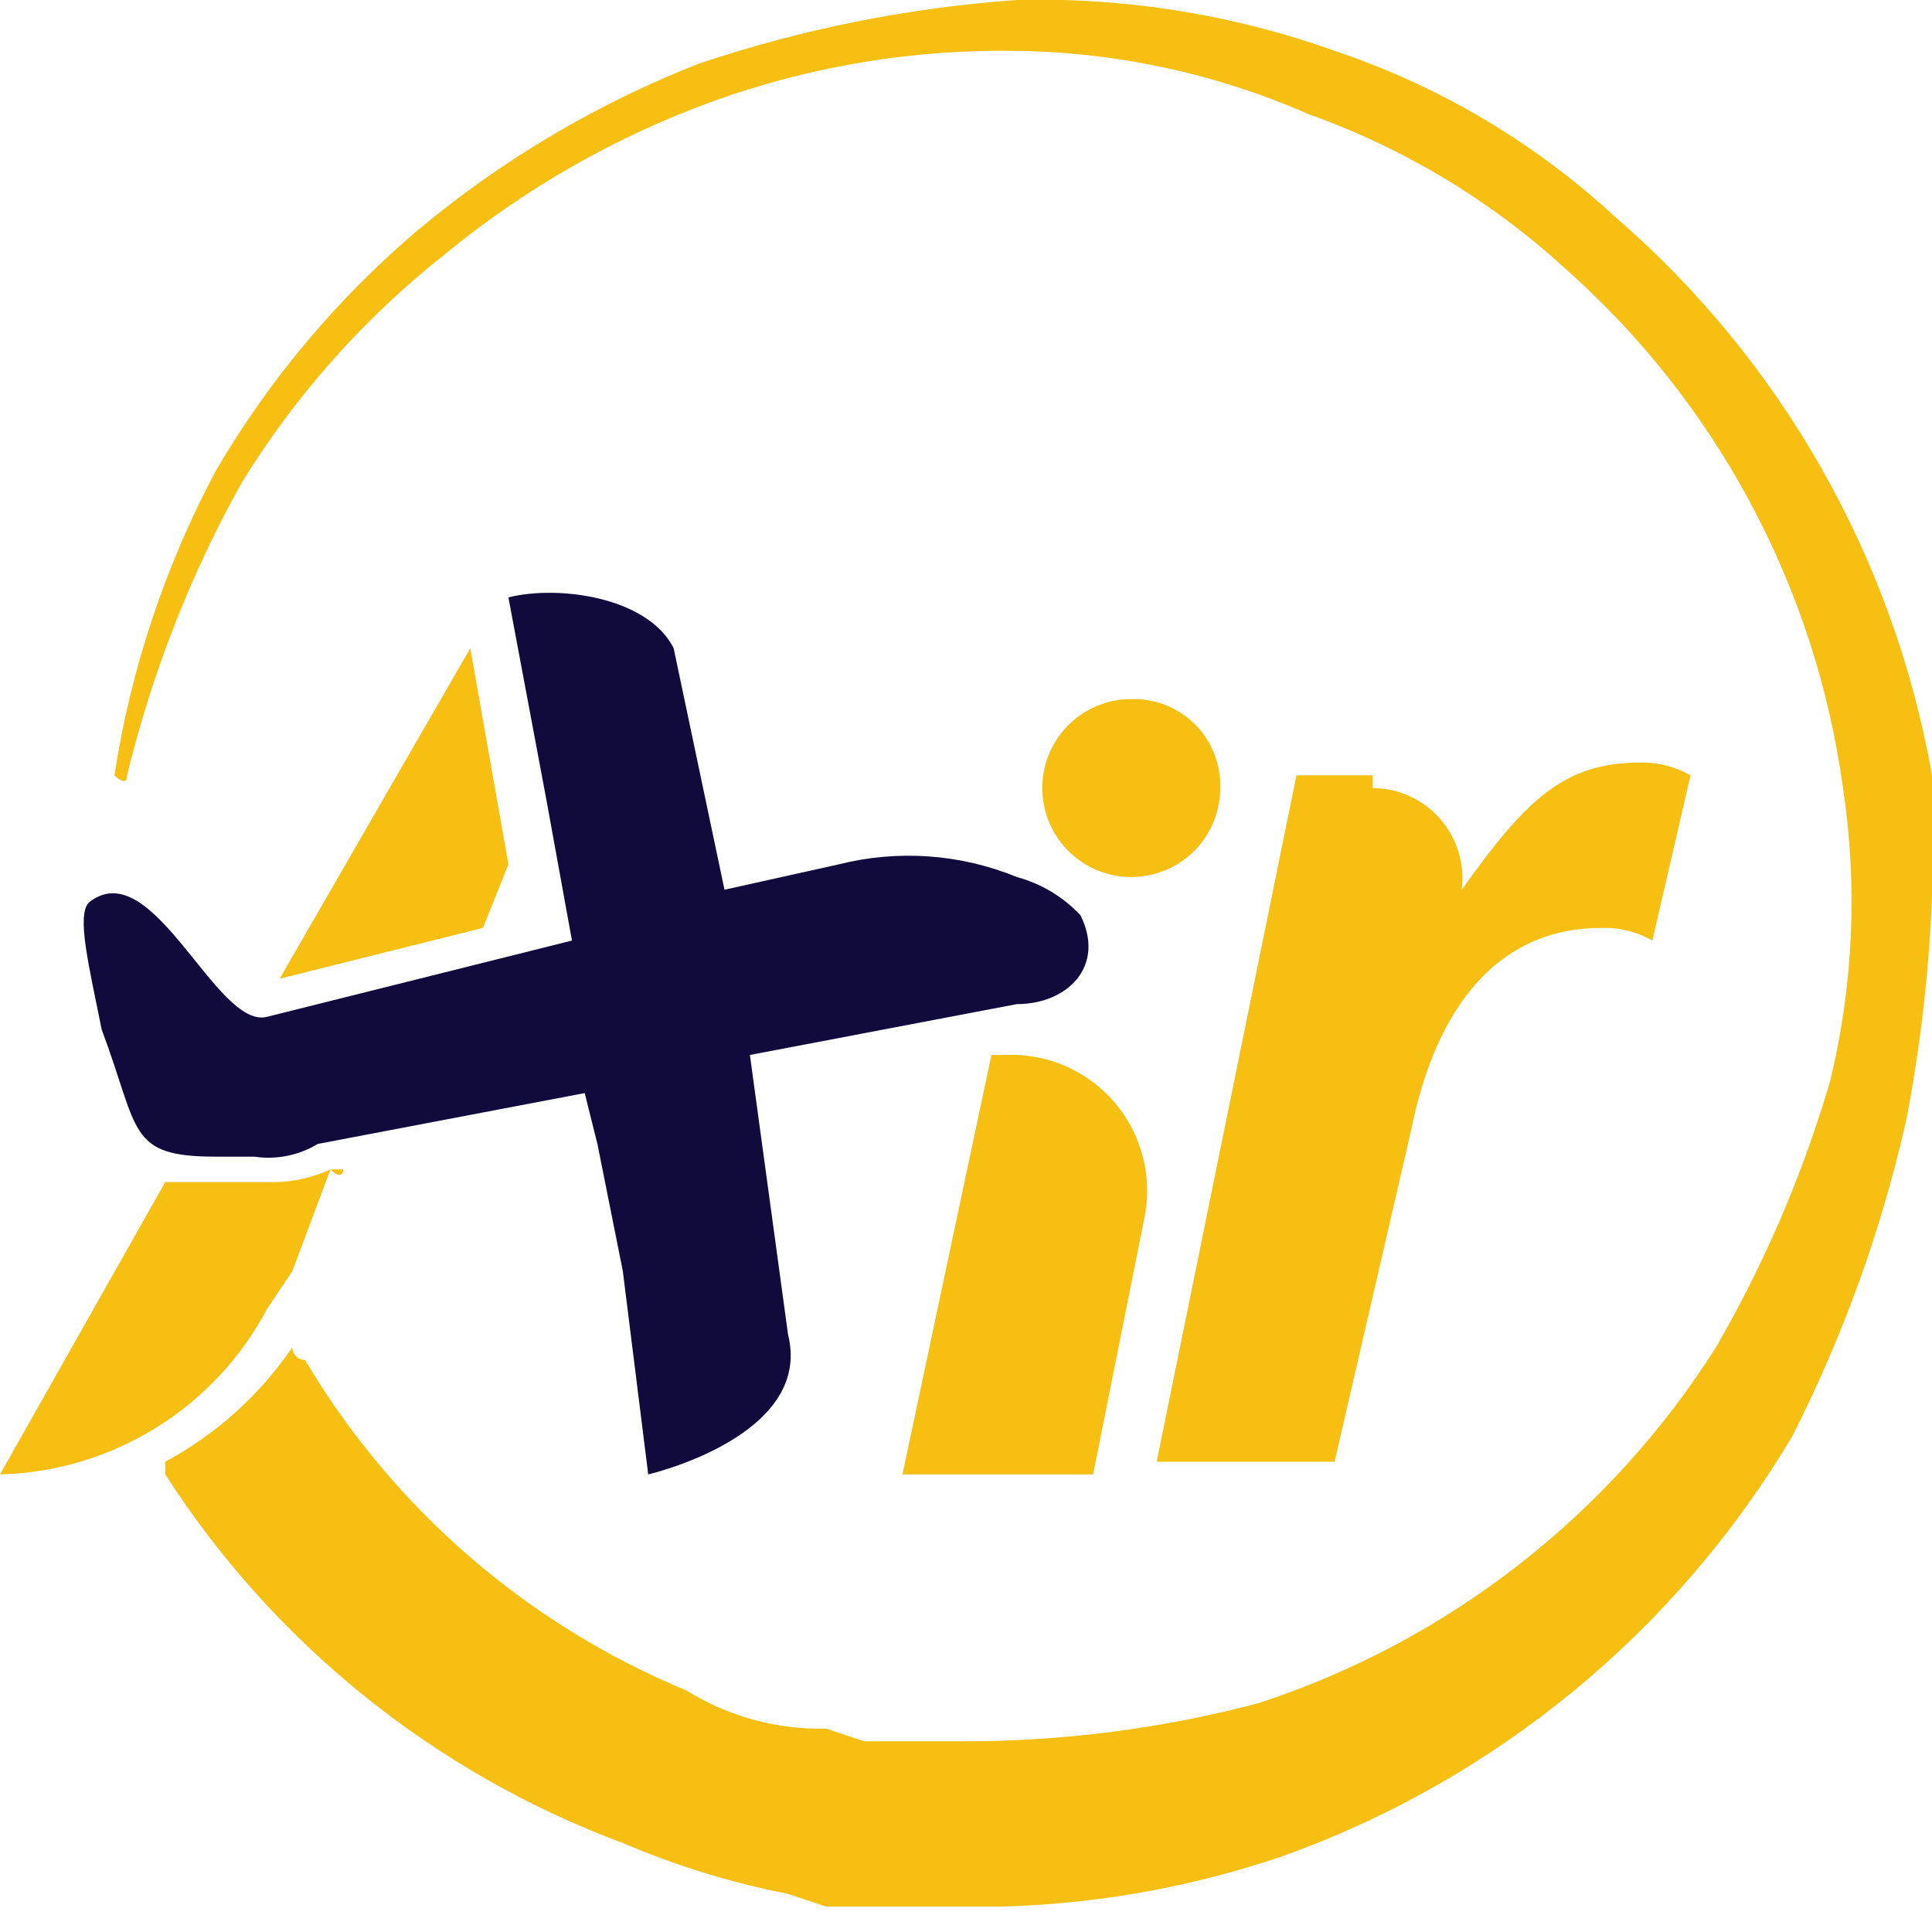
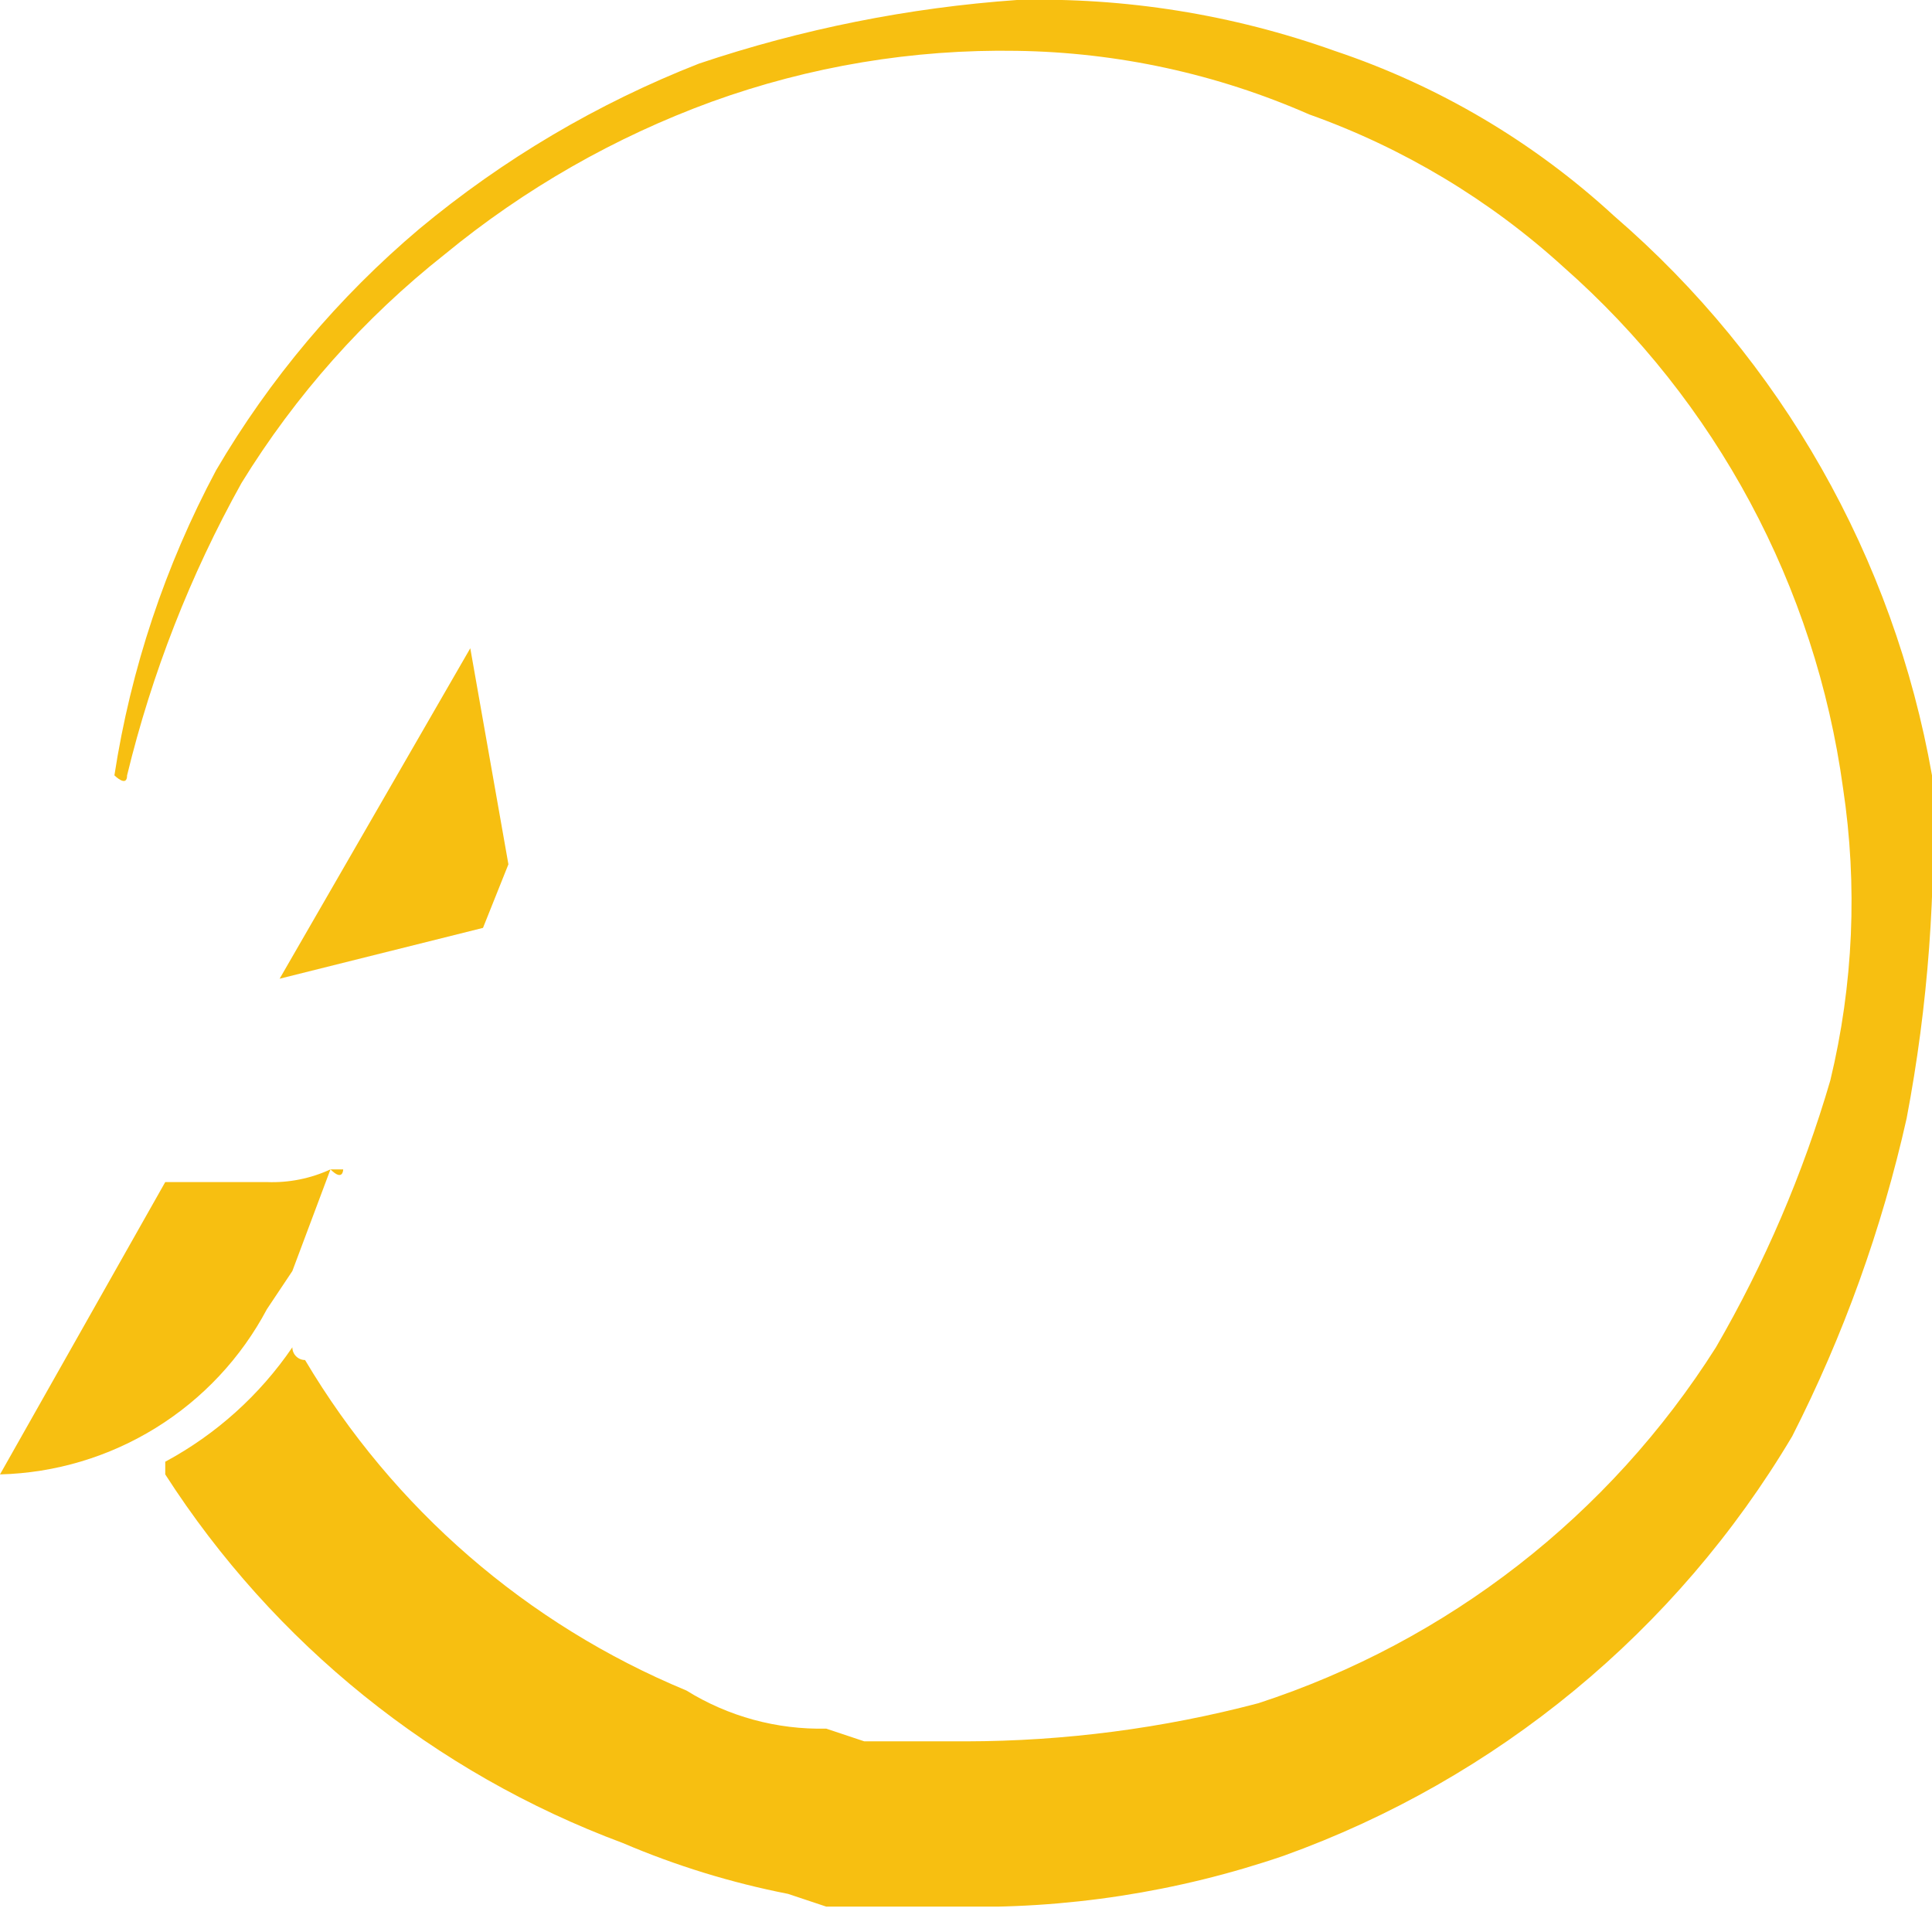
<svg xmlns="http://www.w3.org/2000/svg" width="60" height="60" viewBox="0 0 60 60" fill="none">
  <g clip-path="url(#clip0_686_252)">
    <path d="M59.211 34.737C58.443 38.162 57.25 41.477 55.658 44.605C52.067 50.649 46.484 55.254 39.868 57.632C36.568 58.762 33.093 59.296 29.605 59.211H25.658L24.474 58.816C22.712 58.471 20.992 57.942 19.342 57.237C13.492 55.059 8.506 51.042 5.132 45.789V45.395C6.713 44.544 8.067 43.325 9.079 41.842C9.079 41.947 9.121 42.047 9.195 42.121C9.269 42.195 9.369 42.237 9.474 42.237C12.21 46.847 16.364 50.447 21.316 52.5C22.618 53.308 24.126 53.719 25.658 53.684L26.842 54.079H30C33.065 54.074 36.116 53.676 39.079 52.895C44.958 50.977 49.983 47.068 53.29 41.842C54.803 39.232 55.996 36.449 56.842 33.553C57.559 30.58 57.693 27.497 57.237 24.474C56.379 18.212 53.296 12.467 48.553 8.29C46.261 6.204 43.577 4.593 40.658 3.553C37.794 2.295 34.707 1.624 31.579 1.579C28.351 1.524 25.141 2.06 22.105 3.158C19.095 4.257 16.292 5.859 13.816 7.895C11.31 9.875 9.173 12.28 7.5 15C5.912 17.852 4.717 20.906 3.947 24.079C3.947 24.474 3.553 24.079 3.553 24.079C4.064 20.766 5.132 17.563 6.711 14.605C8.375 11.765 10.511 9.229 13.026 7.105C15.627 4.941 18.56 3.208 21.711 1.974C24.903 0.901 28.219 0.238 31.579 6.92754e-05C34.938 -0.087 38.283 0.449 41.447 1.579C44.672 2.658 47.631 4.407 50.132 6.711C55.324 11.19 58.81 17.326 60 24.079C60.145 27.65 59.88 31.226 59.211 34.737Z" fill="#F7BF11" />
-     <path d="M35.526 37.895L33.947 45.789H28.026L30.79 32.763H31.184C31.834 32.73 32.483 32.846 33.08 33.105C33.677 33.363 34.207 33.756 34.627 34.253C35.047 34.75 35.347 35.337 35.503 35.969C35.659 36.6 35.667 37.26 35.526 37.895Z" fill="#F7BF11" />
-     <path d="M42.631 24.474C43.028 24.476 43.42 24.563 43.78 24.728C44.141 24.892 44.463 25.132 44.724 25.431C44.985 25.729 45.18 26.08 45.295 26.459C45.411 26.838 45.445 27.238 45.395 27.632C47.368 24.868 48.553 23.684 50.921 23.684C51.474 23.668 52.02 23.804 52.5 24.079L51.316 29.21C50.836 28.936 50.289 28.799 49.737 28.816C46.579 28.816 44.605 31.184 43.816 35.132L41.447 45.395H35.921L40.263 24.079H42.631V24.474Z" fill="#F7BF11" />
-     <path d="M37.895 24.474C37.895 25.02 37.733 25.554 37.429 26.009C37.126 26.463 36.694 26.817 36.189 27.026C35.684 27.235 35.129 27.29 34.593 27.184C34.057 27.077 33.564 26.814 33.178 26.427C32.791 26.041 32.528 25.549 32.422 25.013C32.315 24.477 32.37 23.921 32.579 23.416C32.788 22.911 33.142 22.48 33.597 22.176C34.051 21.872 34.585 21.71 35.132 21.71C35.498 21.7 35.862 21.764 36.202 21.898C36.542 22.034 36.851 22.237 37.11 22.495C37.369 22.754 37.572 23.063 37.707 23.403C37.842 23.744 37.906 24.108 37.895 24.474Z" fill="#F7BF11" />
    <path d="M10.263 36.316H10.658C10.658 36.316 10.658 36.71 10.263 36.316L9.079 39.474L8.289 40.658C7.486 42.171 6.295 43.443 4.839 44.344C3.382 45.246 1.712 45.745 0 45.789L5.132 36.71H8.289C8.969 36.737 9.646 36.601 10.263 36.316Z" fill="#F7BF11" />
    <path d="M15.789 26.842L15 28.816L8.684 30.395L14.605 20.132L15.789 26.842Z" fill="#F7BF11" />
-     <path d="M33.553 28.421C33.017 27.851 32.334 27.441 31.579 27.237C29.826 26.519 27.89 26.381 26.053 26.842L22.5 27.631L20.921 20.131C20.131 18.552 17.368 18.158 15.789 18.552L16.974 24.868L17.763 29.21L8.289 31.579C6.71 31.974 4.737 26.447 2.763 28.026C2.368 28.421 2.763 30 3.158 31.974C4.342 35.132 3.947 35.921 6.71 35.921H7.895C8.579 36.024 9.277 35.884 9.868 35.526L18.158 33.947L18.553 35.526L19.342 39.474L20.131 45.789C20.131 45.789 25.263 44.605 24.474 41.447L23.289 32.763L31.579 31.184C33.158 31.184 34.342 30 33.553 28.421Z" fill="#100B3C" />
  </g>
  <defs>
    <clipPath id="clip0_686_252">
      <rect width="60" height="59.211" fill="white" />
    </clipPath>
  </defs>
</svg>